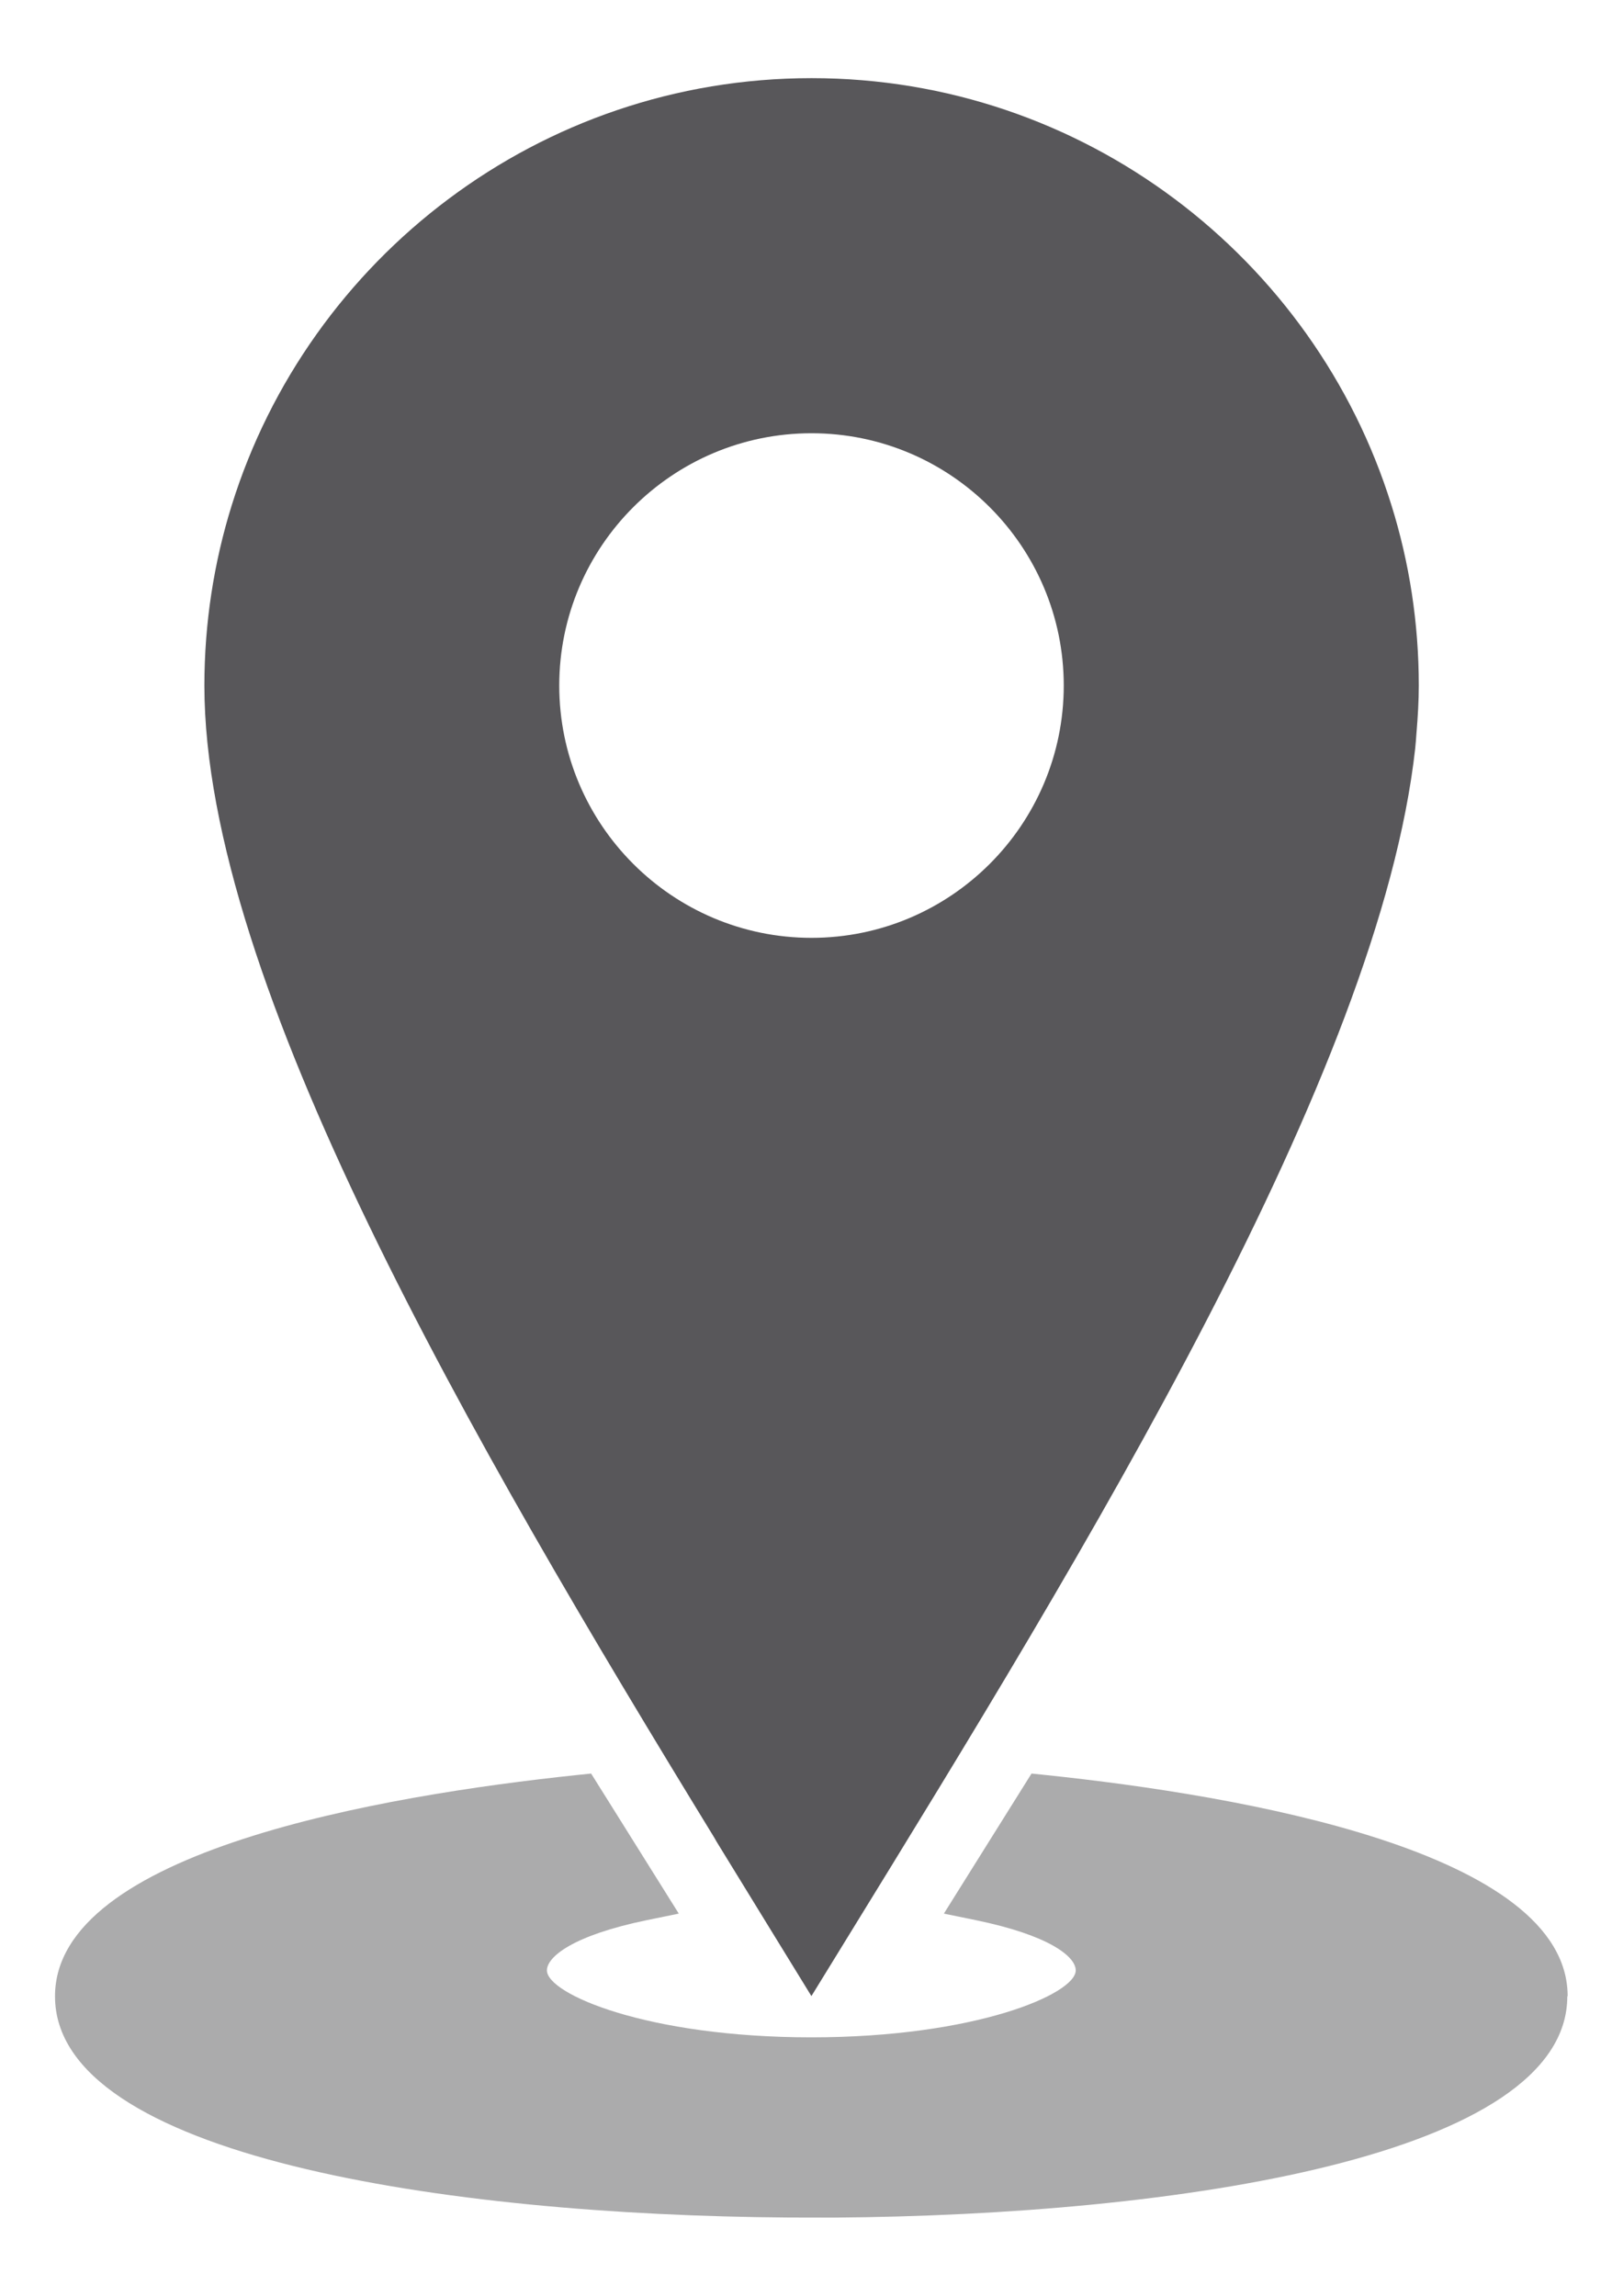
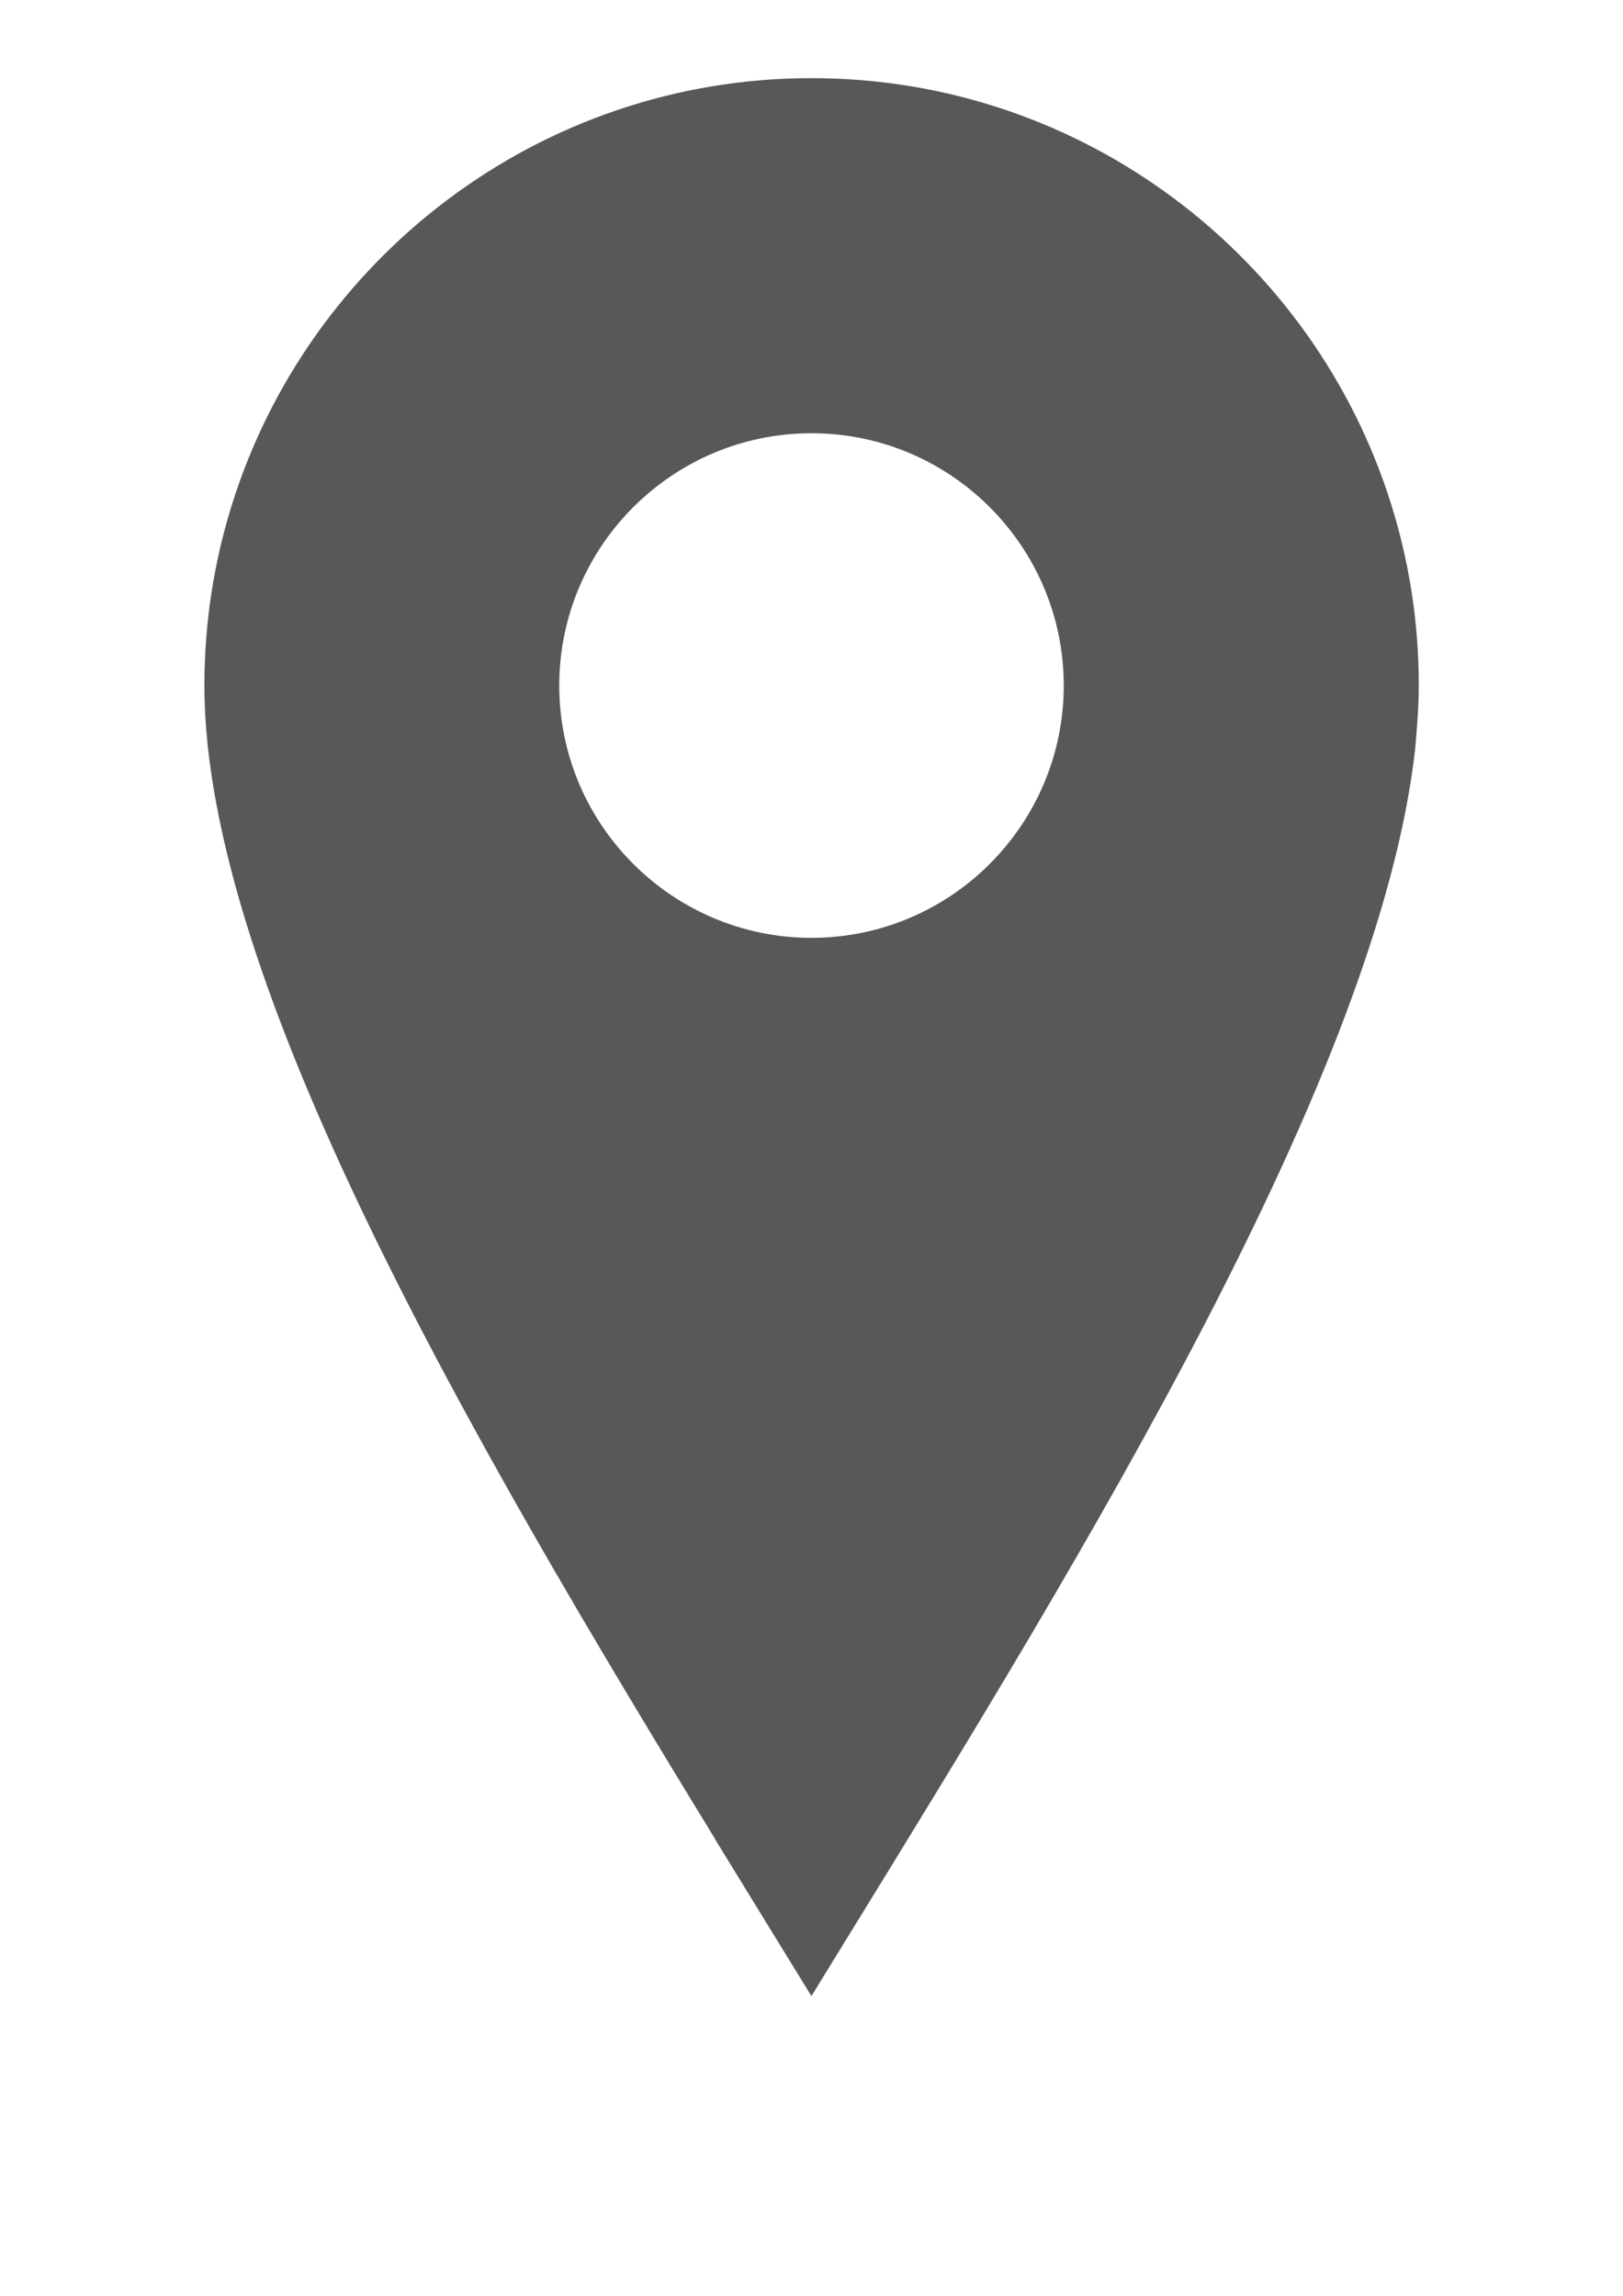
<svg xmlns="http://www.w3.org/2000/svg" id="Cities" viewBox="0 0 190.9 269.99">
  <defs>
    <style> .cls-1 { fill: #ababac; } .cls-2 { fill: #58575a; } </style>
  </defs>
  <path class="cls-2" d="m84.28,216.57c2.03,3.32,4.05,6.61,6.04,9.84.38.62.8,1.3,1.18,1.92l3.94,6.41,3.99-6.49c28.18-45.8,62.81-102.09,67.03-140.25.07-.62.1-1.21.15-1.82.16-1.9.27-3.76.27-5.56,0-7.38-1.12-14.51-3.22-21.22-9.04-29.06-36.2-50.21-68.2-50.21S36.31,30.35,27.26,59.41c-2.09,6.7-3.22,13.84-3.22,21.22,0,34.89,31.53,89,59.96,135.45.09.16.19.33.28.49h0Zm11.17-165.62c16.36,0,29.67,13.31,29.67,29.67s-13.31,29.67-29.67,29.67-29.67-13.31-29.67-29.67,13.31-29.67,29.67-29.67Z" />
-   <path class="cls-1" d="m184.39,234.76c0-17.04-38.47-23.62-61.42-26.02l-1.64-.17-10.31,16.47,3.71.76c8.71,1.79,11.8,4.3,11.8,5.92,0,2.77-11.8,7.87-31.1,7.87s-31.1-5.1-31.1-7.87c0-1.61,3.09-4.13,11.8-5.92l3.71-.76-10.31-16.47-1.64.17c-22.93,2.41-61.42,8.99-61.42,26.02,0,18.8,45.89,25.74,86.3,26.02h0s5.26.01,5.26.01h0c40.44-.29,86.32-7.22,86.32-26.03h0Z" />
</svg>